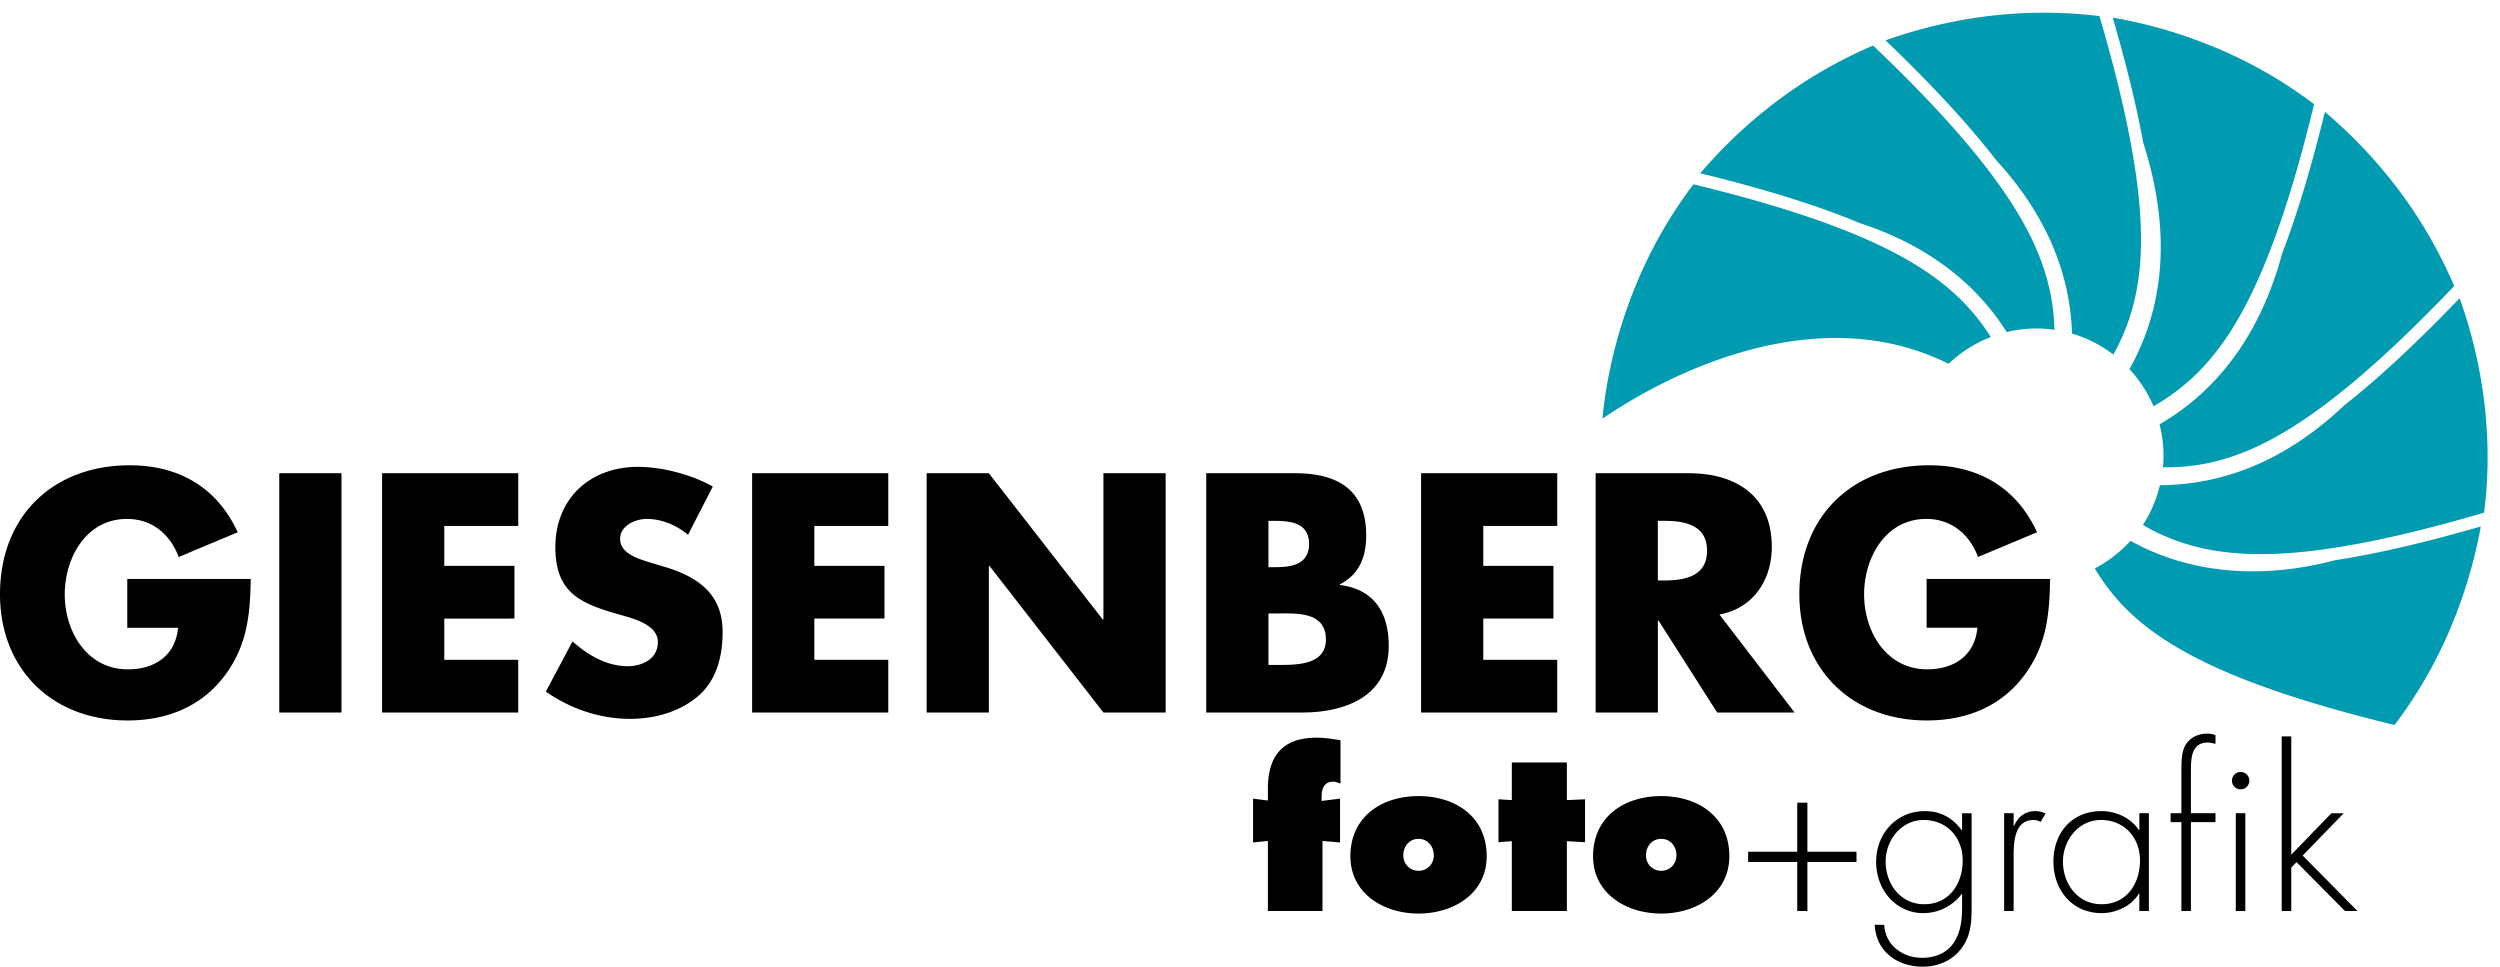
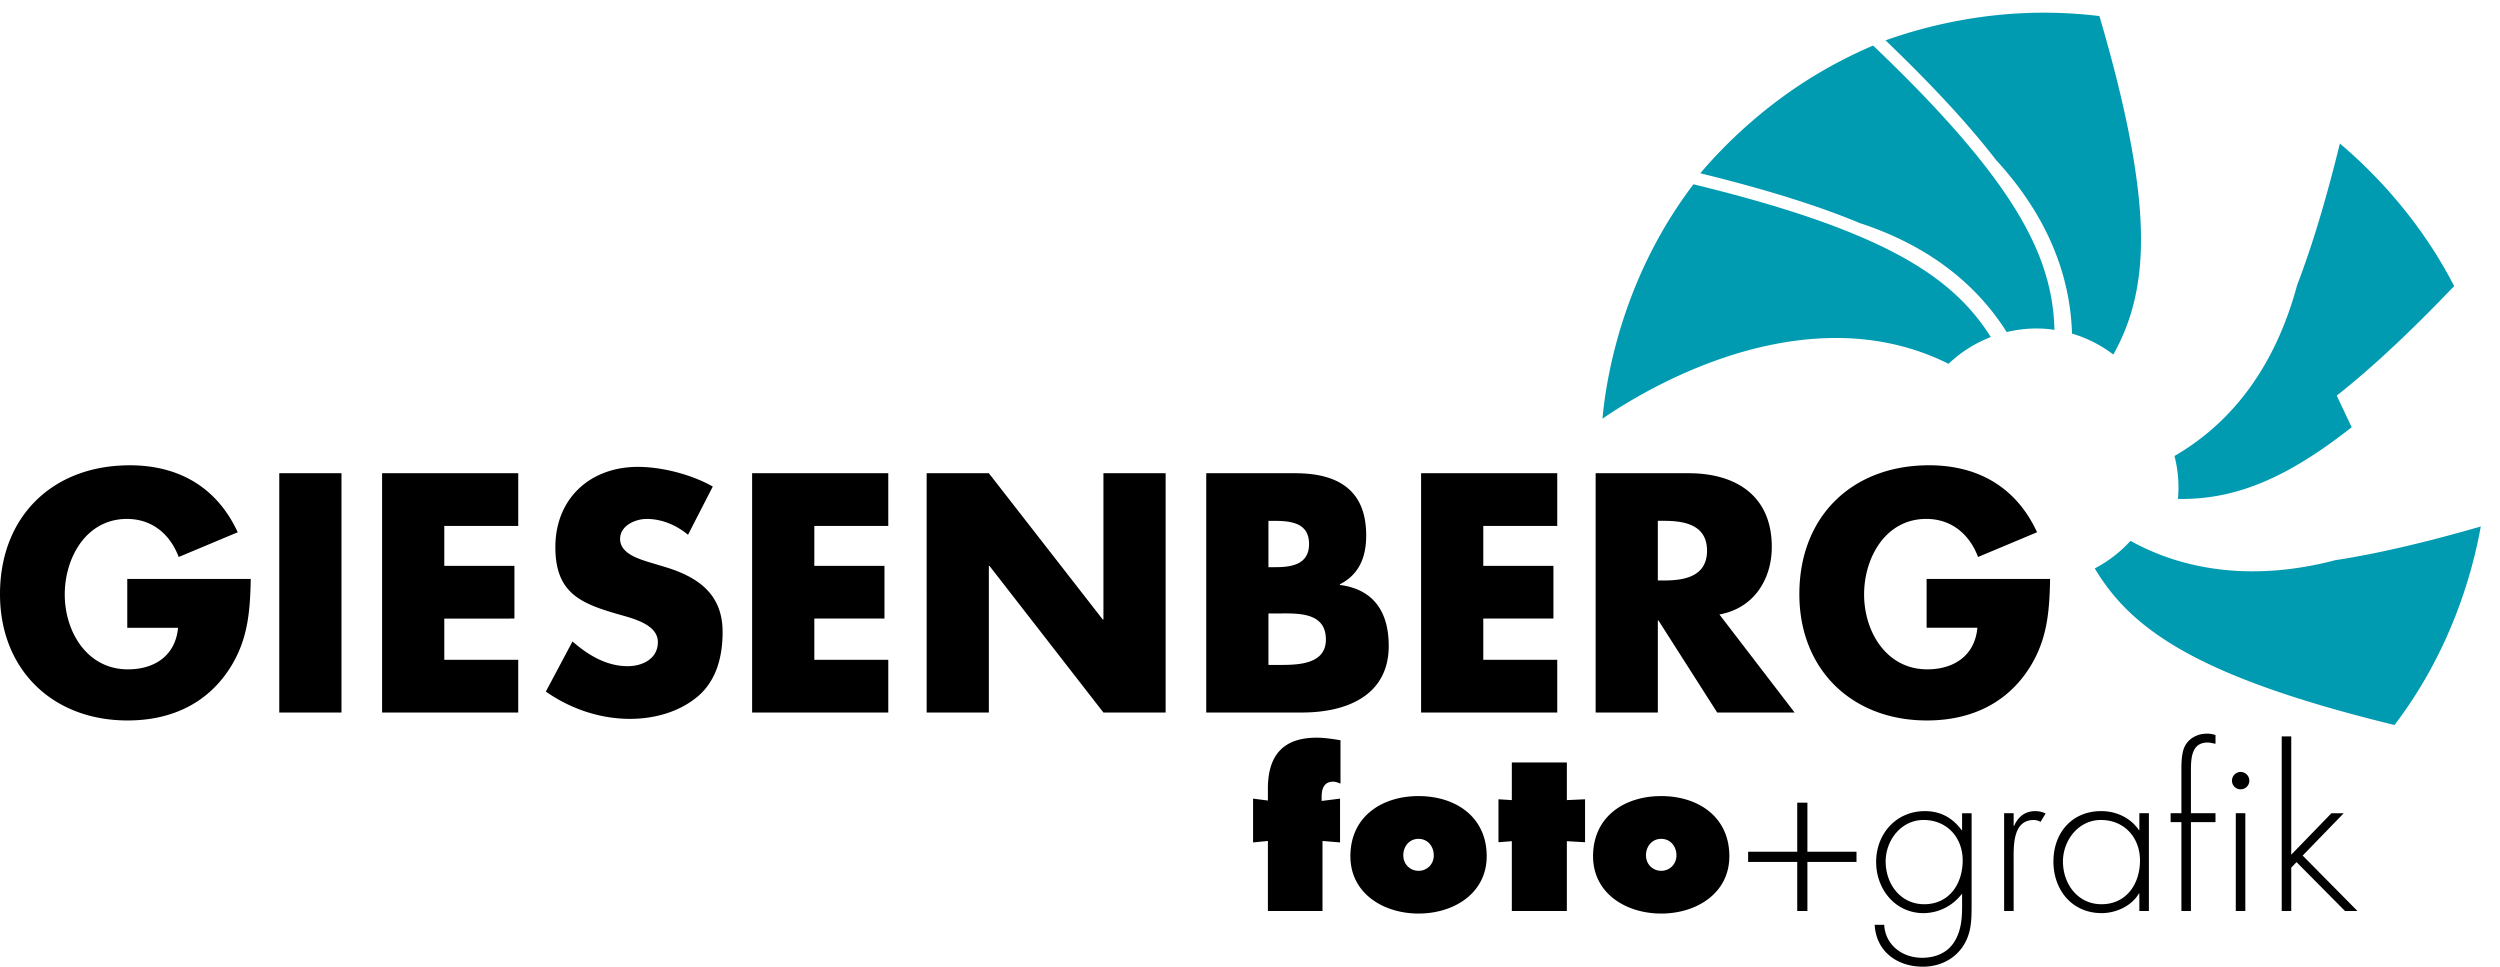
<svg xmlns="http://www.w3.org/2000/svg" width="189.065" height="73.107" xml:space="preserve">
  <path fill="#009AB1" d="M150.96 12.107c3.659 3.984 5.597 8.406 5.738 13.121a9.652 9.652 0 0 1 3.125 1.584c2.27-4.062 2.654-8.713 1.341-15.863-.52-2.833-1.303-6.019-2.393-9.734a34.04 34.04 0 0 0-2.413-.207c-5.769-.311-10.679.942-13.761 2.044 3.562 3.417 6.301 6.384 8.363 9.055z" />
  <path fill="#009AB1" d="M141.657 3.445a33.89 33.89 0 0 0-2.436 1.153c-5.015 2.596-8.548 6.052-10.635 8.505 4.942 1.212 8.896 2.448 12.071 3.771 4.923 1.612 8.667 4.386 11.104 8.238a9.566 9.566 0 0 1 2.745-.257c.278.015.561.044.863.091-.09-4.032-1.651-7.737-5.148-12.268-2.089-2.708-4.892-5.73-8.564-9.233z" />
  <path fill="#009AB1" d="M128.07 13.938c-.533.7-1.048 1.437-1.532 2.194-4.199 6.553-5.139 13.124-5.347 15.53 2.375-1.636 9.597-6.101 17.665-6.101 3.058 0 5.917.657 8.506 1.953a9.68 9.68 0 0 1 3.194-2.026c-2.07-3.297-5.177-5.637-10.258-7.753-3.192-1.33-7.194-2.573-12.228-3.797zM161.12 40.903a9.728 9.728 0 0 1-2.701 2.084c2.735 4.577 7.686 8.192 22.668 11.842 4.271-5.604 5.905-11.547 6.524-15.013-4.285 1.237-7.893 2.073-11.008 2.549-5.637 1.485-11.025 1.009-15.483-1.462z" />
-   <path fill="#009AB1" d="M163.346 36.691a9.472 9.472 0 0 1-1.29 3.01c2.634 1.521 5.406 2.203 8.913 2.204h.001c1.654 0 3.451-.151 5.493-.464 3.197-.487 6.928-1.362 11.399-2.671.879-6.848-.593-12.721-1.851-16.217-3.281 3.417-6.138 6.07-8.719 8.099-4.199 3.982-8.902 6.023-13.946 6.039zM171.721 18.833c1.142-2.976 2.218-6.56 3.285-10.95a33.728 33.728 0 0 0-2.116-1.481c-4.951-3.193-9.925-4.52-13.111-5.069 1.041 3.585 1.796 6.682 2.304 9.449 2.065 6.433 1.719 12.215-1.041 17.139a9.668 9.668 0 0 1 1.822 2.803c3.9-2.237 6.49-5.728 8.857-11.891z" />
-   <path fill="#009AB1" d="M176.717 29.917c2.613-2.055 5.521-4.766 8.881-8.283a33.98 33.98 0 0 0-1.131-2.394c-2.639-5.116-6.174-8.695-8.642-10.778-1.048 4.266-2.107 7.773-3.233 10.705-1.594 5.918-4.718 10.279-9.275 12.925a9.5 9.5 0 0 1 .261 3.246c4.345.078 8.248-1.576 13.139-5.421z" />
+   <path fill="#009AB1" d="M176.717 29.917c2.613-2.055 5.521-4.766 8.881-8.283c-2.639-5.116-6.174-8.695-8.642-10.778-1.048 4.266-2.107 7.773-3.233 10.705-1.594 5.918-4.718 10.279-9.275 12.925a9.5 9.5 0 0 1 .261 3.246c4.345.078 8.248-1.576 13.139-5.421z" />
  <path d="M18.962 43.781c-.048 2.64-.24 4.896-1.849 7.152-1.776 2.473-4.44 3.553-7.464 3.553C3.96 54.486 0 50.621 0 44.933c0-5.88 3.984-9.745 9.817-9.745 3.72 0 6.601 1.68 8.161 5.065l-4.464 1.871c-.648-1.728-2.016-2.879-3.912-2.879-3.097 0-4.705 2.951-4.705 5.712 0 2.809 1.68 5.664 4.776 5.664 2.04 0 3.6-1.056 3.792-3.144h-3.84v-3.696h9.337zM25.825 53.886H21.12V35.788h4.705v18.098zM33.6 39.772v3.024h5.304v3.984H33.6v3.12h5.592v3.984H28.896V35.788h10.297v3.984H33.6zM52.032 40.444c-.864-.72-1.968-1.199-3.12-1.199-.864 0-2.016.504-2.016 1.512 0 1.056 1.272 1.464 2.088 1.728l1.2.36c2.521.744 4.464 2.017 4.464 4.944 0 1.801-.432 3.648-1.872 4.873-1.416 1.199-3.312 1.703-5.136 1.703-2.28 0-4.512-.768-6.36-2.063l2.016-3.793c1.176 1.032 2.568 1.872 4.176 1.872 1.104 0 2.28-.551 2.28-1.823 0-1.32-1.848-1.776-2.856-2.064C43.944 45.653 42 44.885 42 41.381c0-3.672 2.616-6.073 6.241-6.073 1.824 0 4.057.576 5.664 1.488l-1.873 3.648zM61.584 39.772v3.024h5.305v3.984h-5.305v3.12h5.593v3.984H56.88V35.788h10.297v3.984h-5.593zM70.079 35.788h4.704L83.4 46.854h.048V35.788h4.704v18.098h-4.704l-8.617-11.089h-.048v11.089h-4.704V35.788zM91.223 53.886V35.788h6.721c3.216 0 5.376 1.248 5.376 4.704 0 1.632-.527 2.953-1.992 3.697v.048c2.593.336 3.696 2.088 3.696 4.608 0 3.792-3.24 5.04-6.552 5.04h-7.249zm4.704-10.993h.528c1.248 0 2.544-.216 2.544-1.752 0-1.656-1.464-1.752-2.736-1.752h-.336v3.504zm0 7.392h.601c1.392 0 3.744.072 3.744-1.92 0-2.184-2.328-1.969-3.864-1.969h-.48v3.889zM112.175 39.772v3.024h5.305v3.984h-5.305v3.12h5.593v3.984h-10.297V35.788h10.297v3.984h-5.593zM135.72 53.886h-5.856l-4.44-6.961h-.048v6.961h-4.704V35.788h7.032c3.577 0 6.289 1.704 6.289 5.568 0 2.497-1.393 4.656-3.961 5.113l5.688 7.417zM125.375 43.9h.456c1.536 0 3.265-.288 3.265-2.256s-1.729-2.256-3.265-2.256h-.456V43.9zM155.04 43.781c-.048 2.64-.24 4.896-1.849 7.152-1.776 2.473-4.44 3.553-7.465 3.553-5.688 0-9.648-3.865-9.648-9.554 0-5.88 3.984-9.745 9.816-9.745 3.721 0 6.601 1.68 8.161 5.065l-4.464 1.871c-.648-1.728-2.017-2.879-3.913-2.879-3.096 0-4.704 2.951-4.704 5.712 0 2.809 1.68 5.664 4.776 5.664 2.04 0 3.601-1.056 3.792-3.144h-3.84V43.78h9.338zM95.885 59.645c0-2.48 1.12-3.857 3.681-3.857.608 0 1.2.096 1.81.192v3.281c-.209-.08-.369-.145-.561-.145-.705 0-.865.576-.865 1.137v.32l1.393-.176v3.313l-1.328-.111v5.298h-4.129v-5.298l-1.121.111v-3.313l1.121.144v-.896zM112.433 64.751c0 2.817-2.496 4.338-5.154 4.338-2.656 0-5.154-1.521-5.154-4.338 0-2.978 2.354-4.546 5.154-4.546 2.801 0 5.154 1.568 5.154 4.546zm-6.307-.064c0 .673.513 1.169 1.152 1.169a1.14 1.14 0 0 0 1.152-1.169c0-.688-.463-1.248-1.152-1.248-.687-.001-1.152.559-1.152 1.248zM118.495 60.509l1.376-.063v3.249l-1.376-.08v5.282h-4.162v-5.282l-1.009.08v-3.249l1.009.063V57.66h4.162v2.849zM130.784 64.751c0 2.817-2.496 4.338-5.153 4.338s-5.154-1.521-5.154-4.338c0-2.978 2.353-4.546 5.154-4.546s5.153 1.568 5.153 4.546zm-6.305-.064c0 .673.513 1.169 1.152 1.169s1.152-.496 1.152-1.169c0-.688-.464-1.248-1.152-1.248s-1.152.559-1.152 1.248zM135.918 60.701h.769v3.714h3.713v.768h-3.713v3.714h-.769v-3.714h-3.714v-.768h3.714v-3.714zM149.104 68.544c0 1.137-.032 2.161-.736 3.138-.688.944-1.776 1.425-2.945 1.425-1.937 0-3.538-1.137-3.649-3.17h.721c.08 1.537 1.376 2.497 2.865 2.497.928 0 1.824-.319 2.369-1.104.576-.848.656-1.809.656-2.801v-.912h-.033a3.662 3.662 0 0 1-2.881 1.44c-2.145 0-3.586-1.809-3.586-3.874 0-2.129 1.521-3.841 3.682-3.841 1.201 0 2.098.512 2.785 1.44h.033v-1.28h.72v7.042zm-6.5-3.393c0 1.696 1.121 3.232 2.914 3.232 1.889 0 2.912-1.536 2.912-3.313 0-1.713-1.168-3.058-2.961-3.058-1.696.002-2.865 1.539-2.865 3.139zM152.284 62.462h.033c.287-.672.816-1.12 1.6-1.12.289 0 .529.063.785.176l-.385.641a.984.984 0 0 0-.512-.145c-1.617 0-1.521 2.017-1.521 3.105v3.777h-.72v-7.395h.72v.961zM162.511 68.896h-.721v-1.328h-.031c-.545.944-1.729 1.488-2.817 1.488-2.241 0-3.649-1.745-3.649-3.905 0-2.161 1.393-3.81 3.617-3.81 1.137 0 2.225.512 2.85 1.44h.031v-1.28h.721v7.395zm-6.498-3.745c0 1.696 1.12 3.232 2.912 3.232 1.89 0 2.914-1.536 2.914-3.313 0-1.713-1.168-3.058-2.961-3.058-1.697.002-2.865 1.539-2.865 3.139zM165.692 68.896h-.721v-6.723h-.816v-.672h.816v-3.313c0-.545.017-1.329.289-1.809.336-.593.977-.896 1.648-.896.225 0 .432.031.641.111v.656c-.192-.031-.385-.096-.593-.096-1.249 0-1.265 1.249-1.265 2.177v3.17h1.857v.672h-1.857v6.723zM170.108 59.036c0 .368-.288.656-.656.656s-.656-.288-.656-.656c0-.352.288-.656.656-.656s.656.305.656.656zm-.303 9.86h-.721v-7.395h.721v7.395zM173.276 64.639l3.041-3.137h.929l-3.104 3.201 4.145 4.193h-.943l-3.666-3.697-.4.416v3.281h-.721V55.691h.721v8.948z" />
</svg>